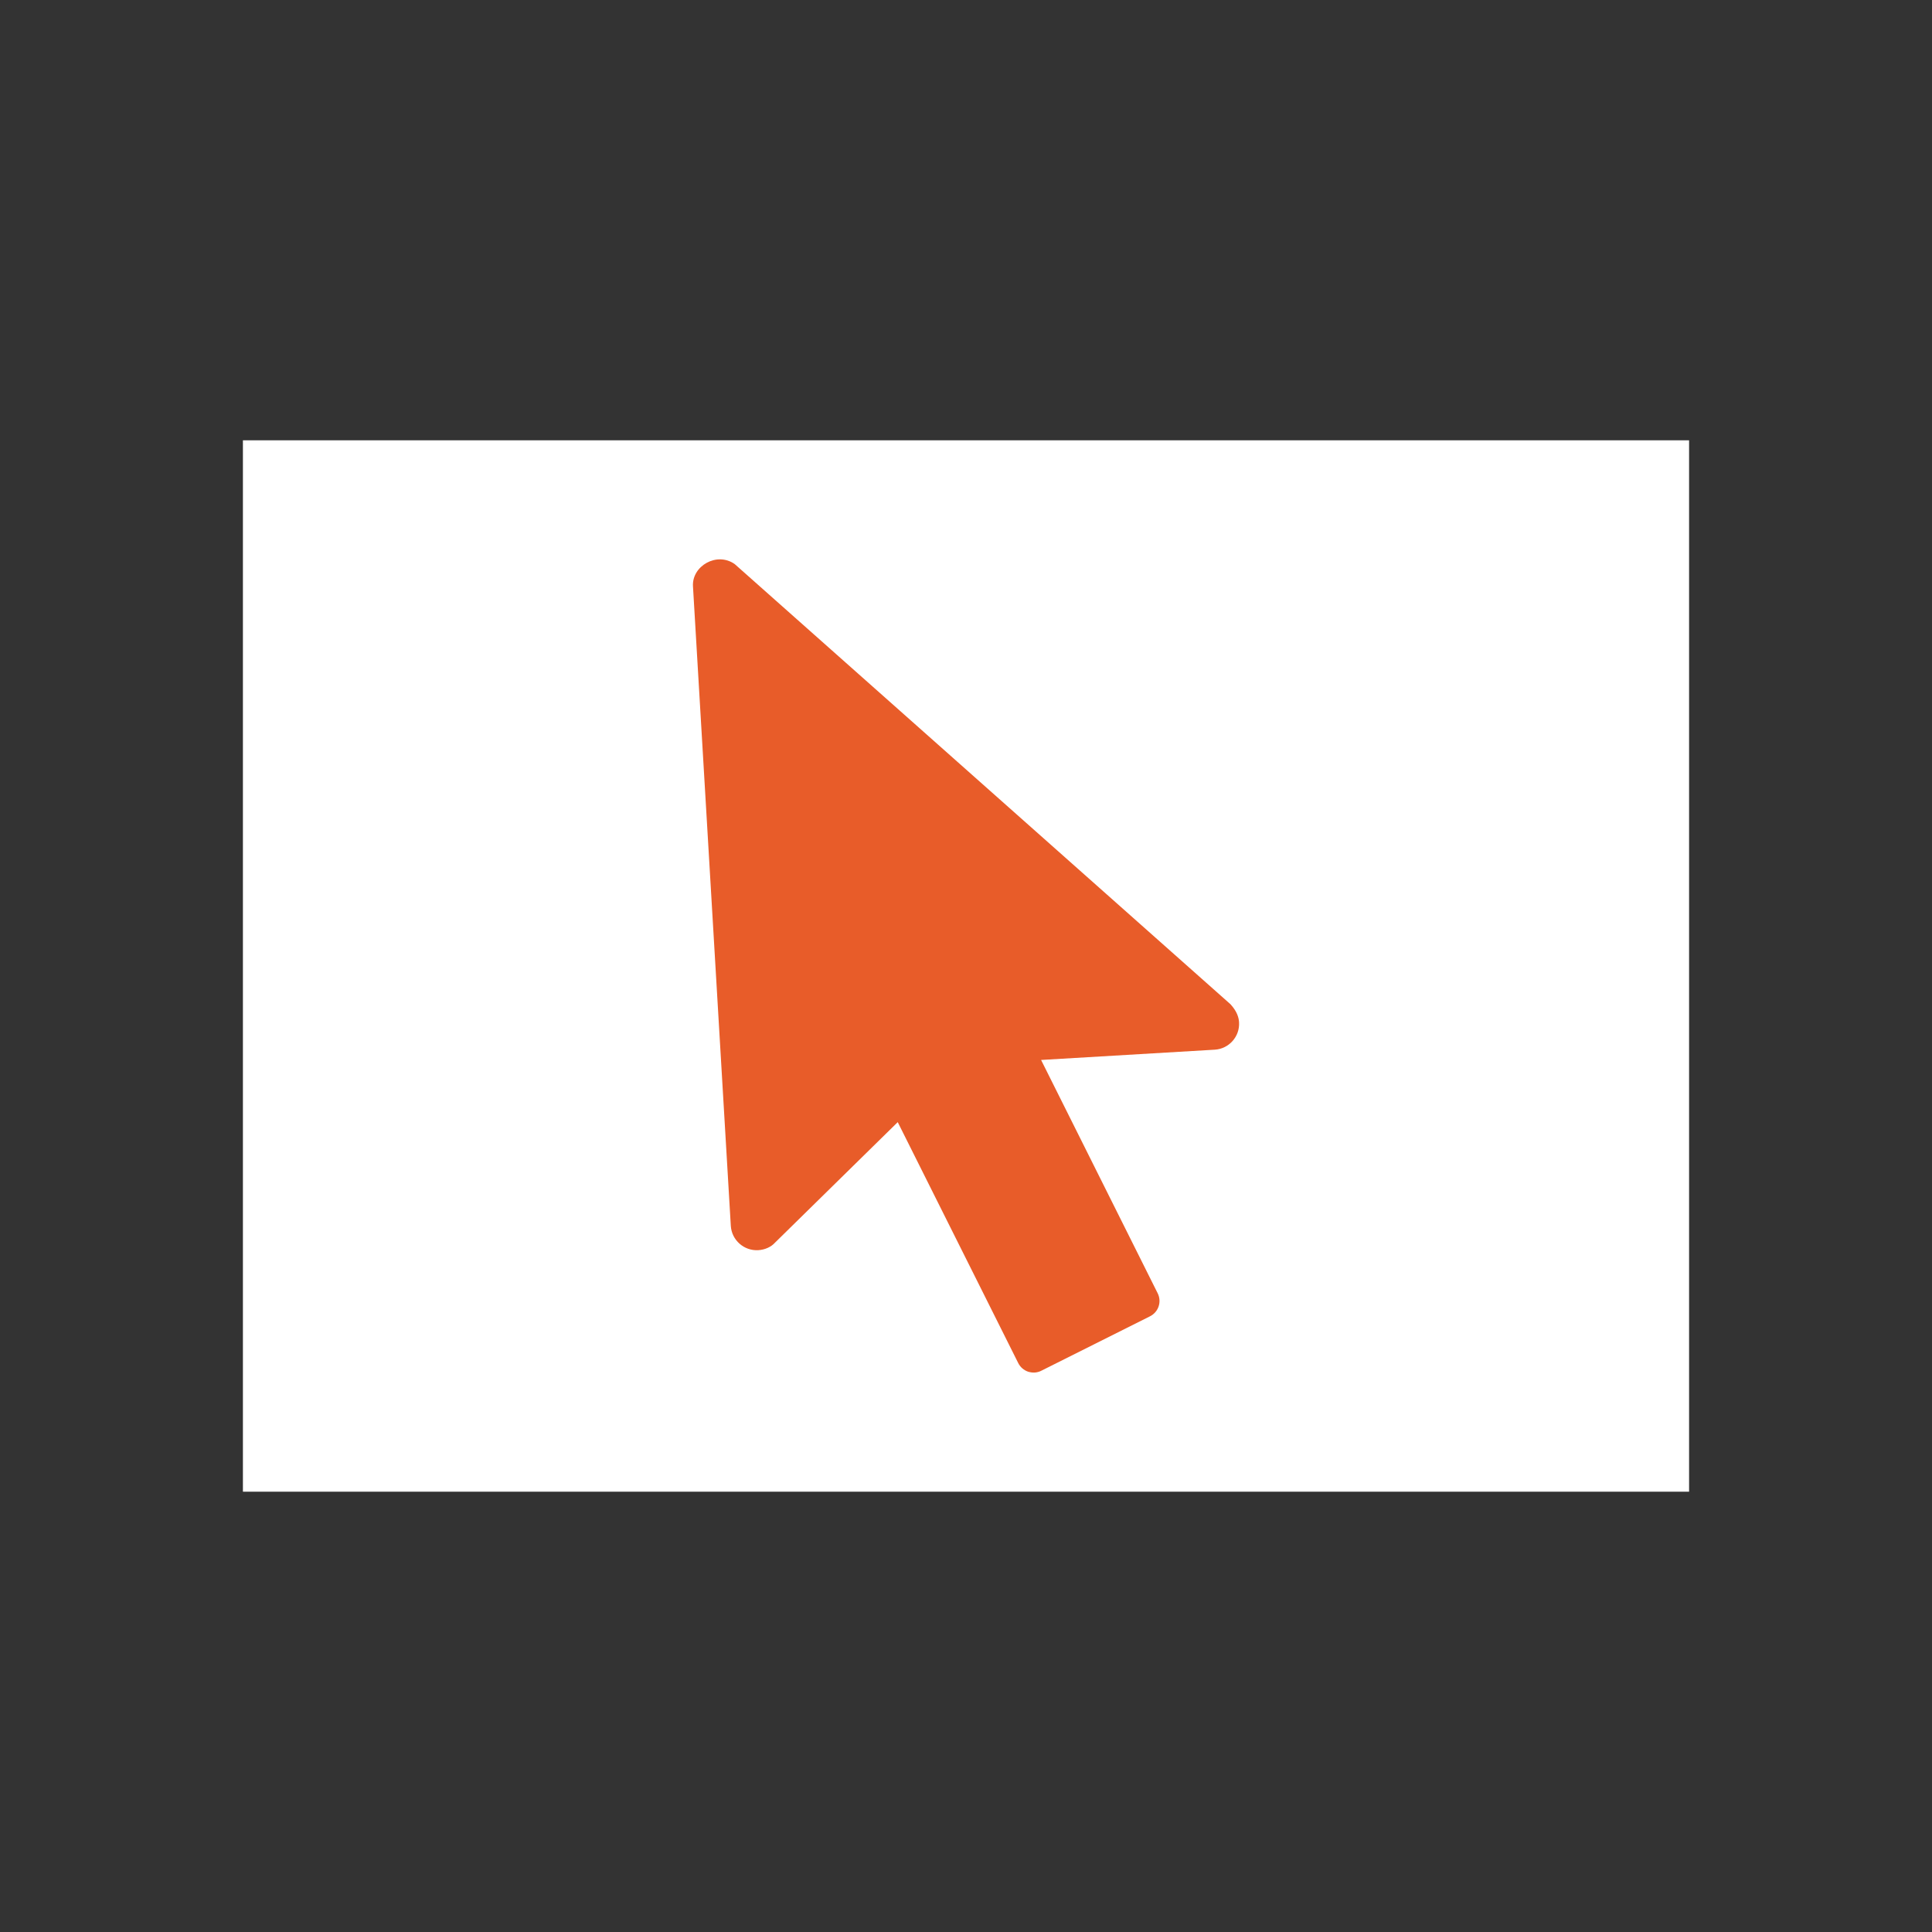
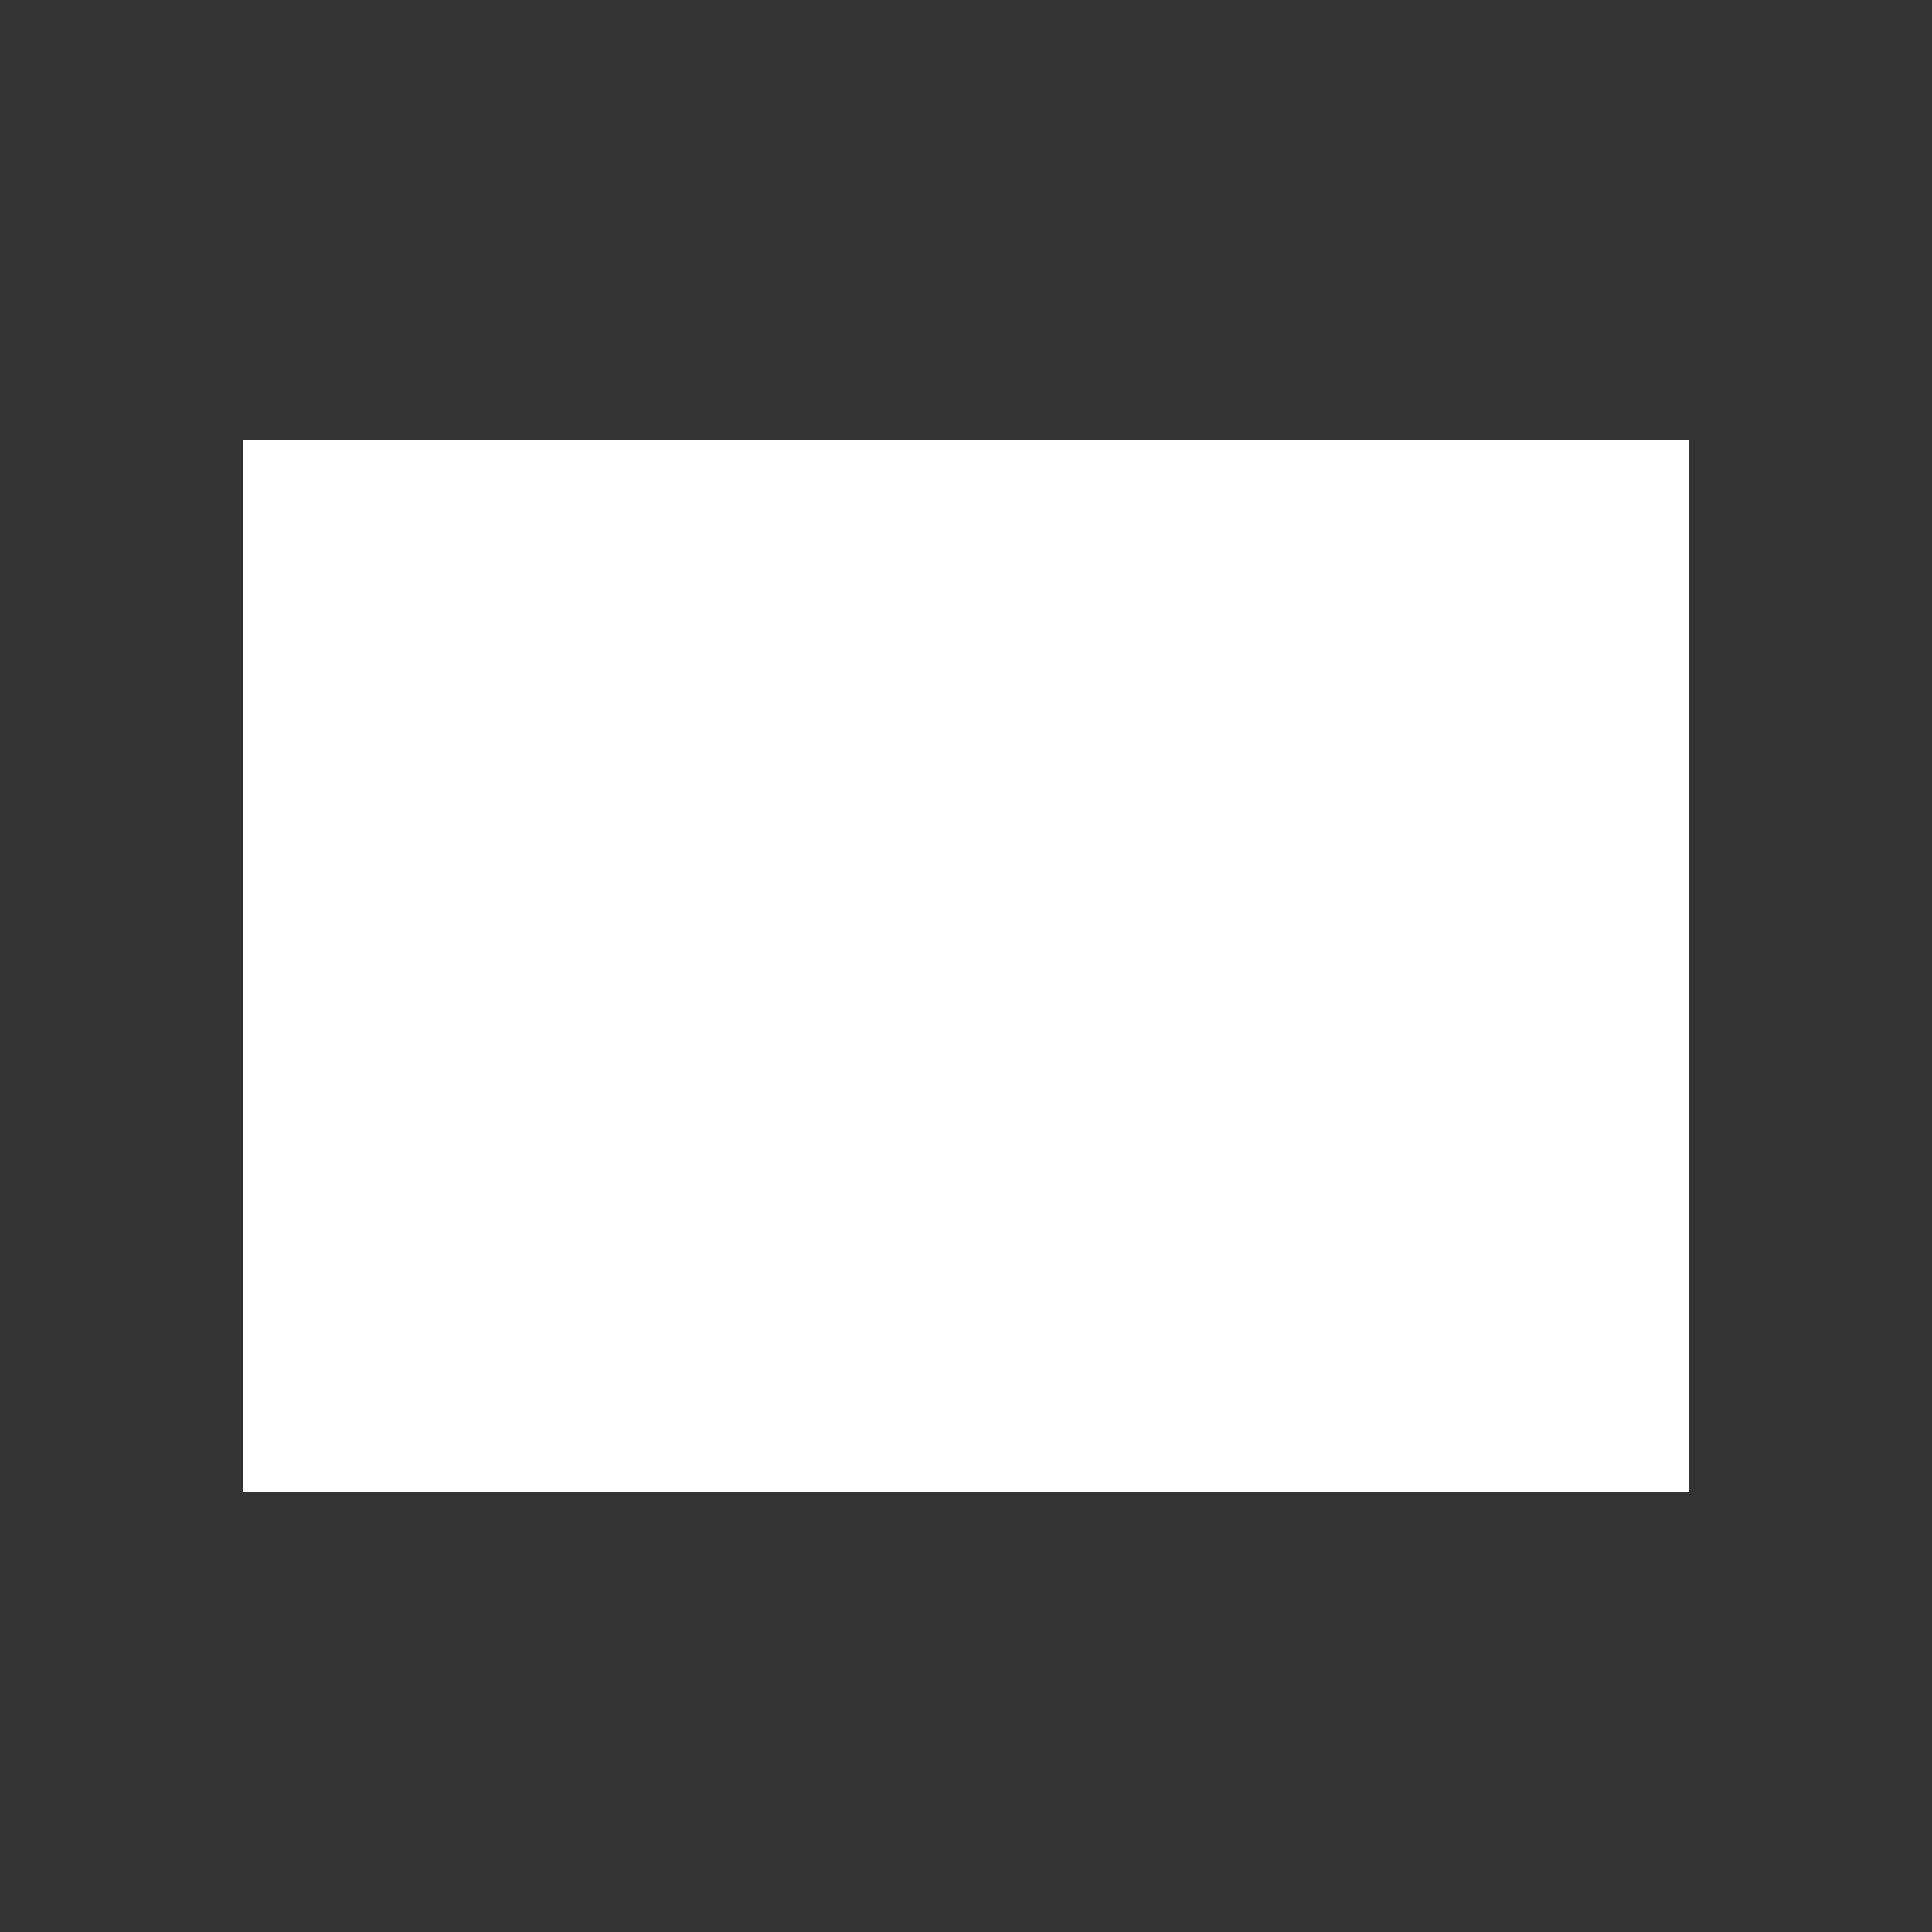
<svg xmlns="http://www.w3.org/2000/svg" version="1.1" id="Layer_1" x="0px" y="0px" width="60px" height="60px" viewBox="0 0 60 60" enable-background="new 0 0 60 60" xml:space="preserve">
  <rect x="0" y="0" width="60" height="60" fill="#333333" stroke="none" />
  <g>
    <rect x="7.544" y="13.674" fill="#FFFFFF" width="44.912" height="32.652" />
-     <path fill="#E85C29" d="M38.214,31.188l-15.397-13.67c-0.556-0.392-1.334,0.059-1.296,0.691l1.175,19.861   c0.027,0.442,0.409,0.782,0.854,0.755c0.209-0.012,0.403-0.104,0.514-0.229l3.816-3.747l3.741,7.48   c0.063,0.128,0.175,0.225,0.31,0.271c0.066,0.019,0.136,0.029,0.203,0.026c0.07-0.006,0.145-0.024,0.208-0.058l3.37-1.688   c0.265-0.131,0.375-0.453,0.239-0.72l-3.619-7.242l5.391-0.319c0.445-0.025,0.785-0.41,0.757-0.853   C38.472,31.617,38.429,31.423,38.214,31.188z" />
  </g>
</svg>